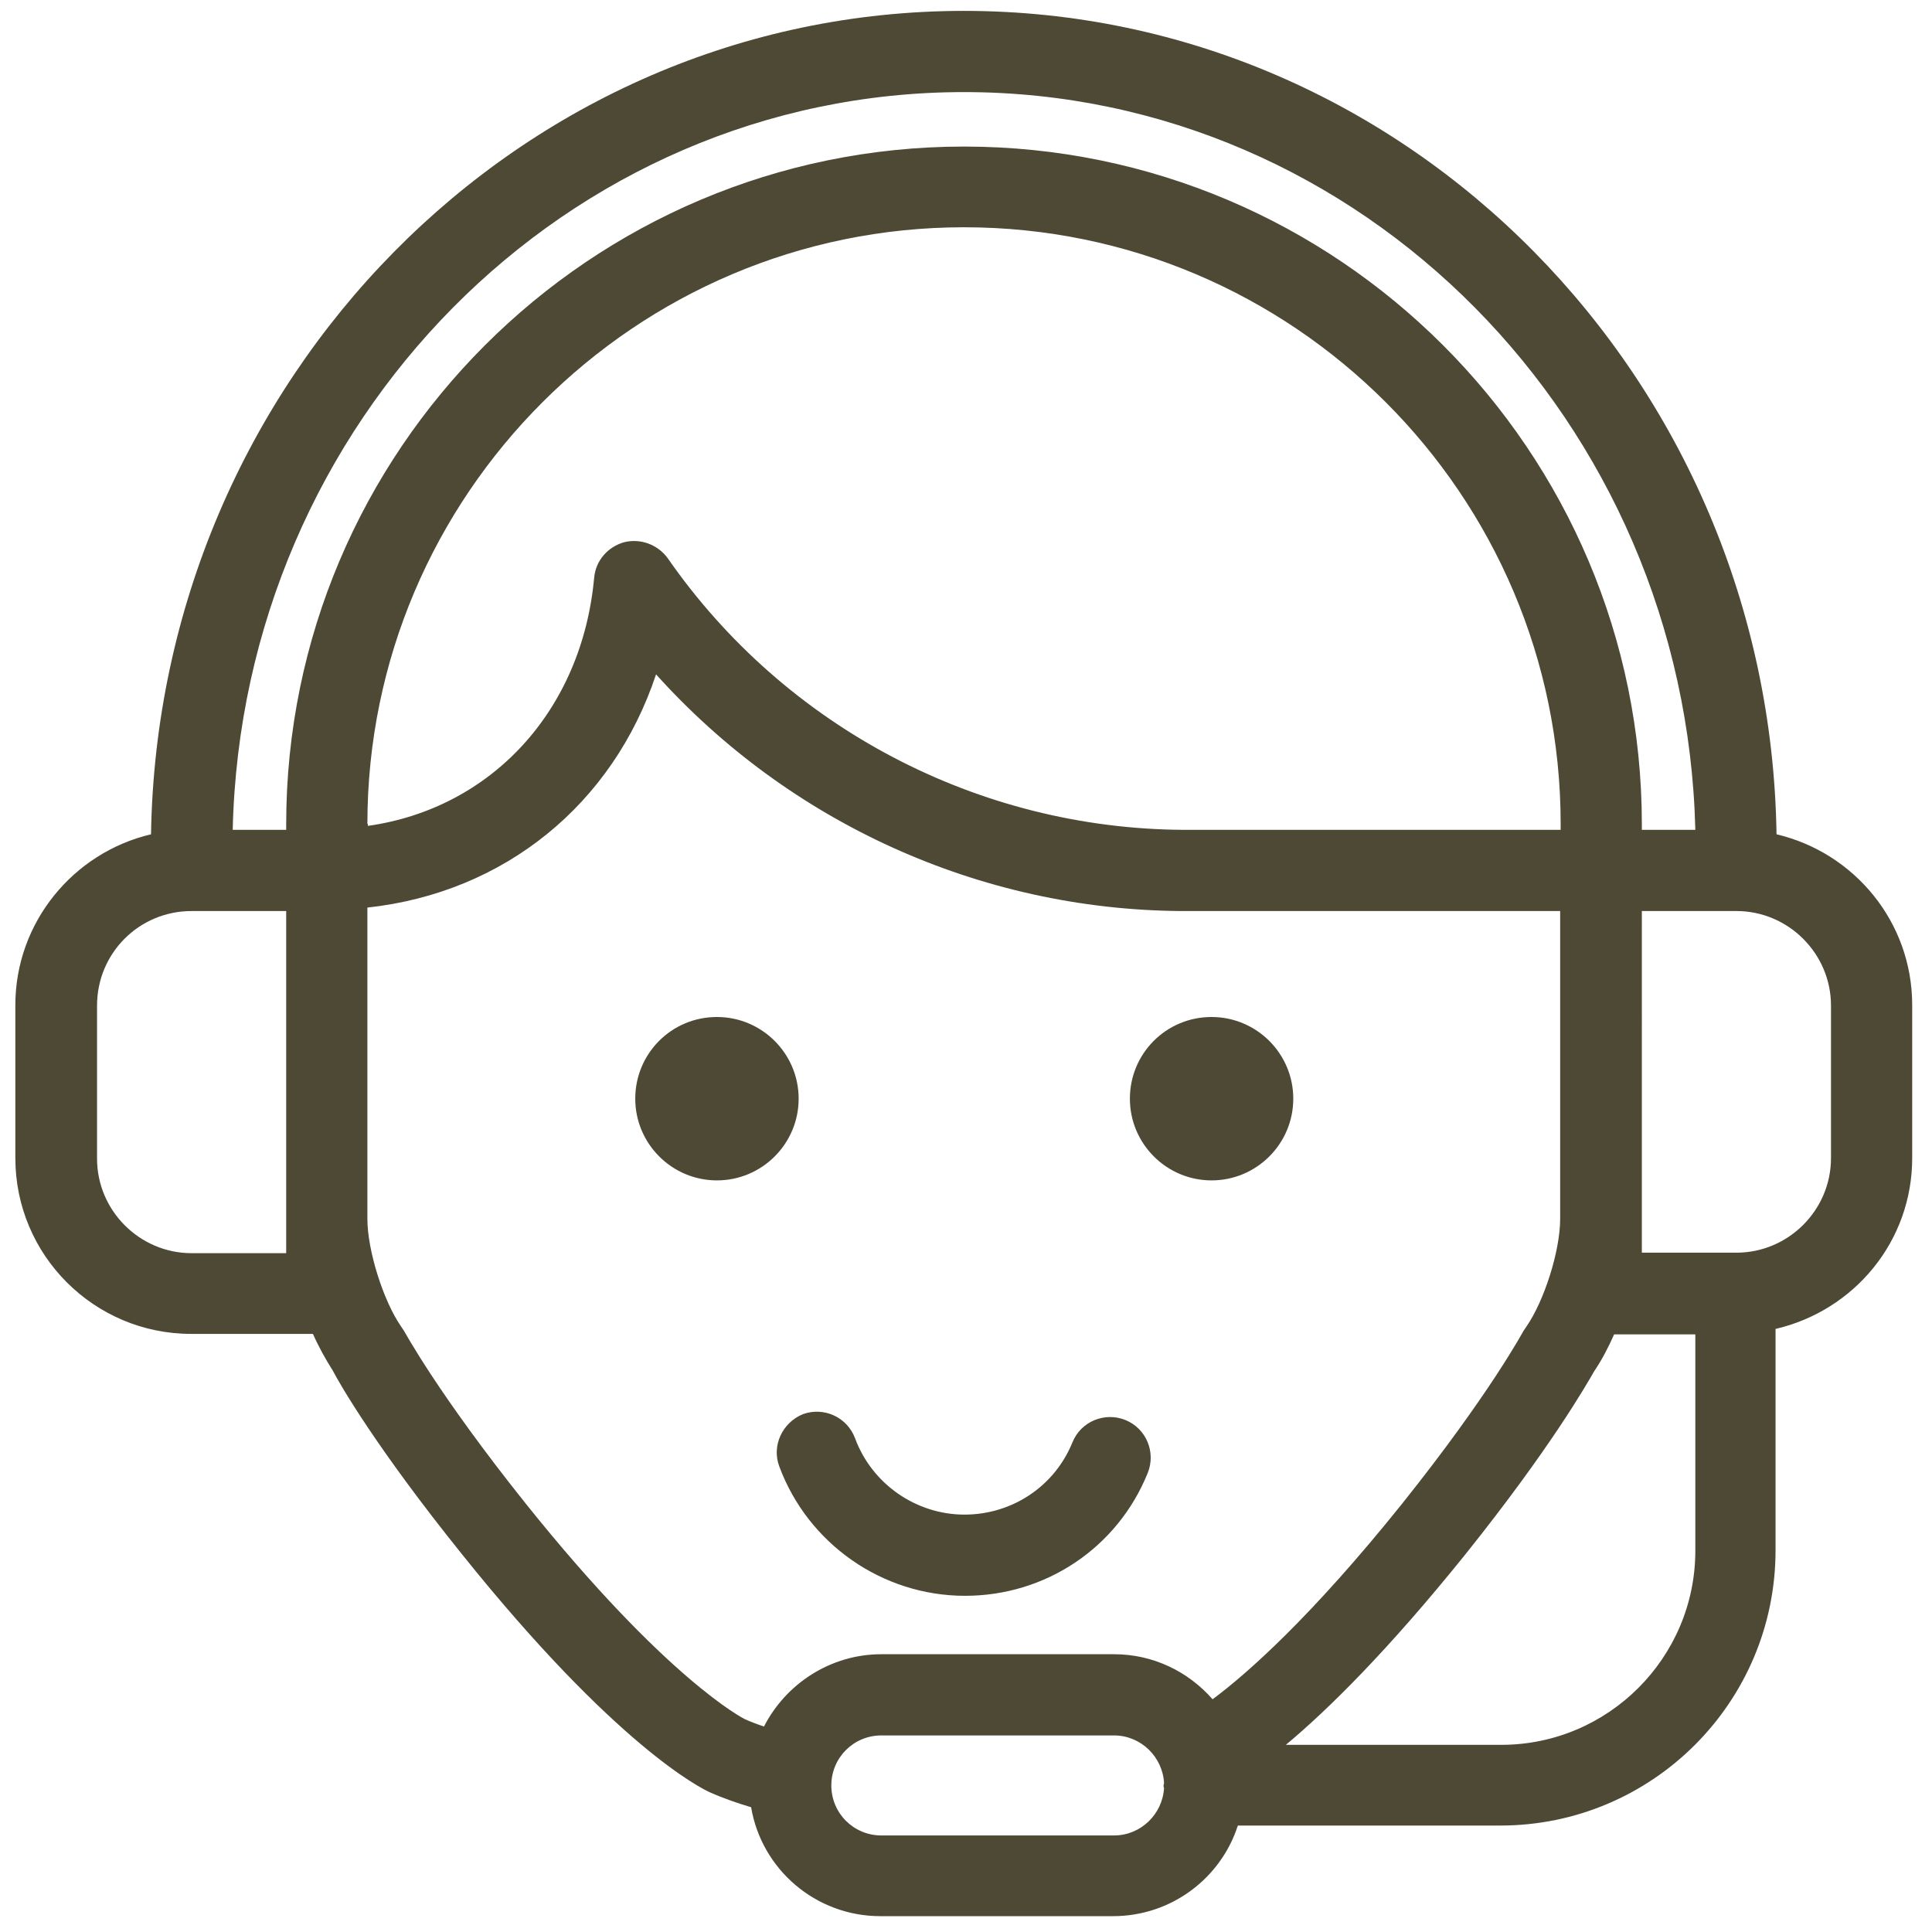
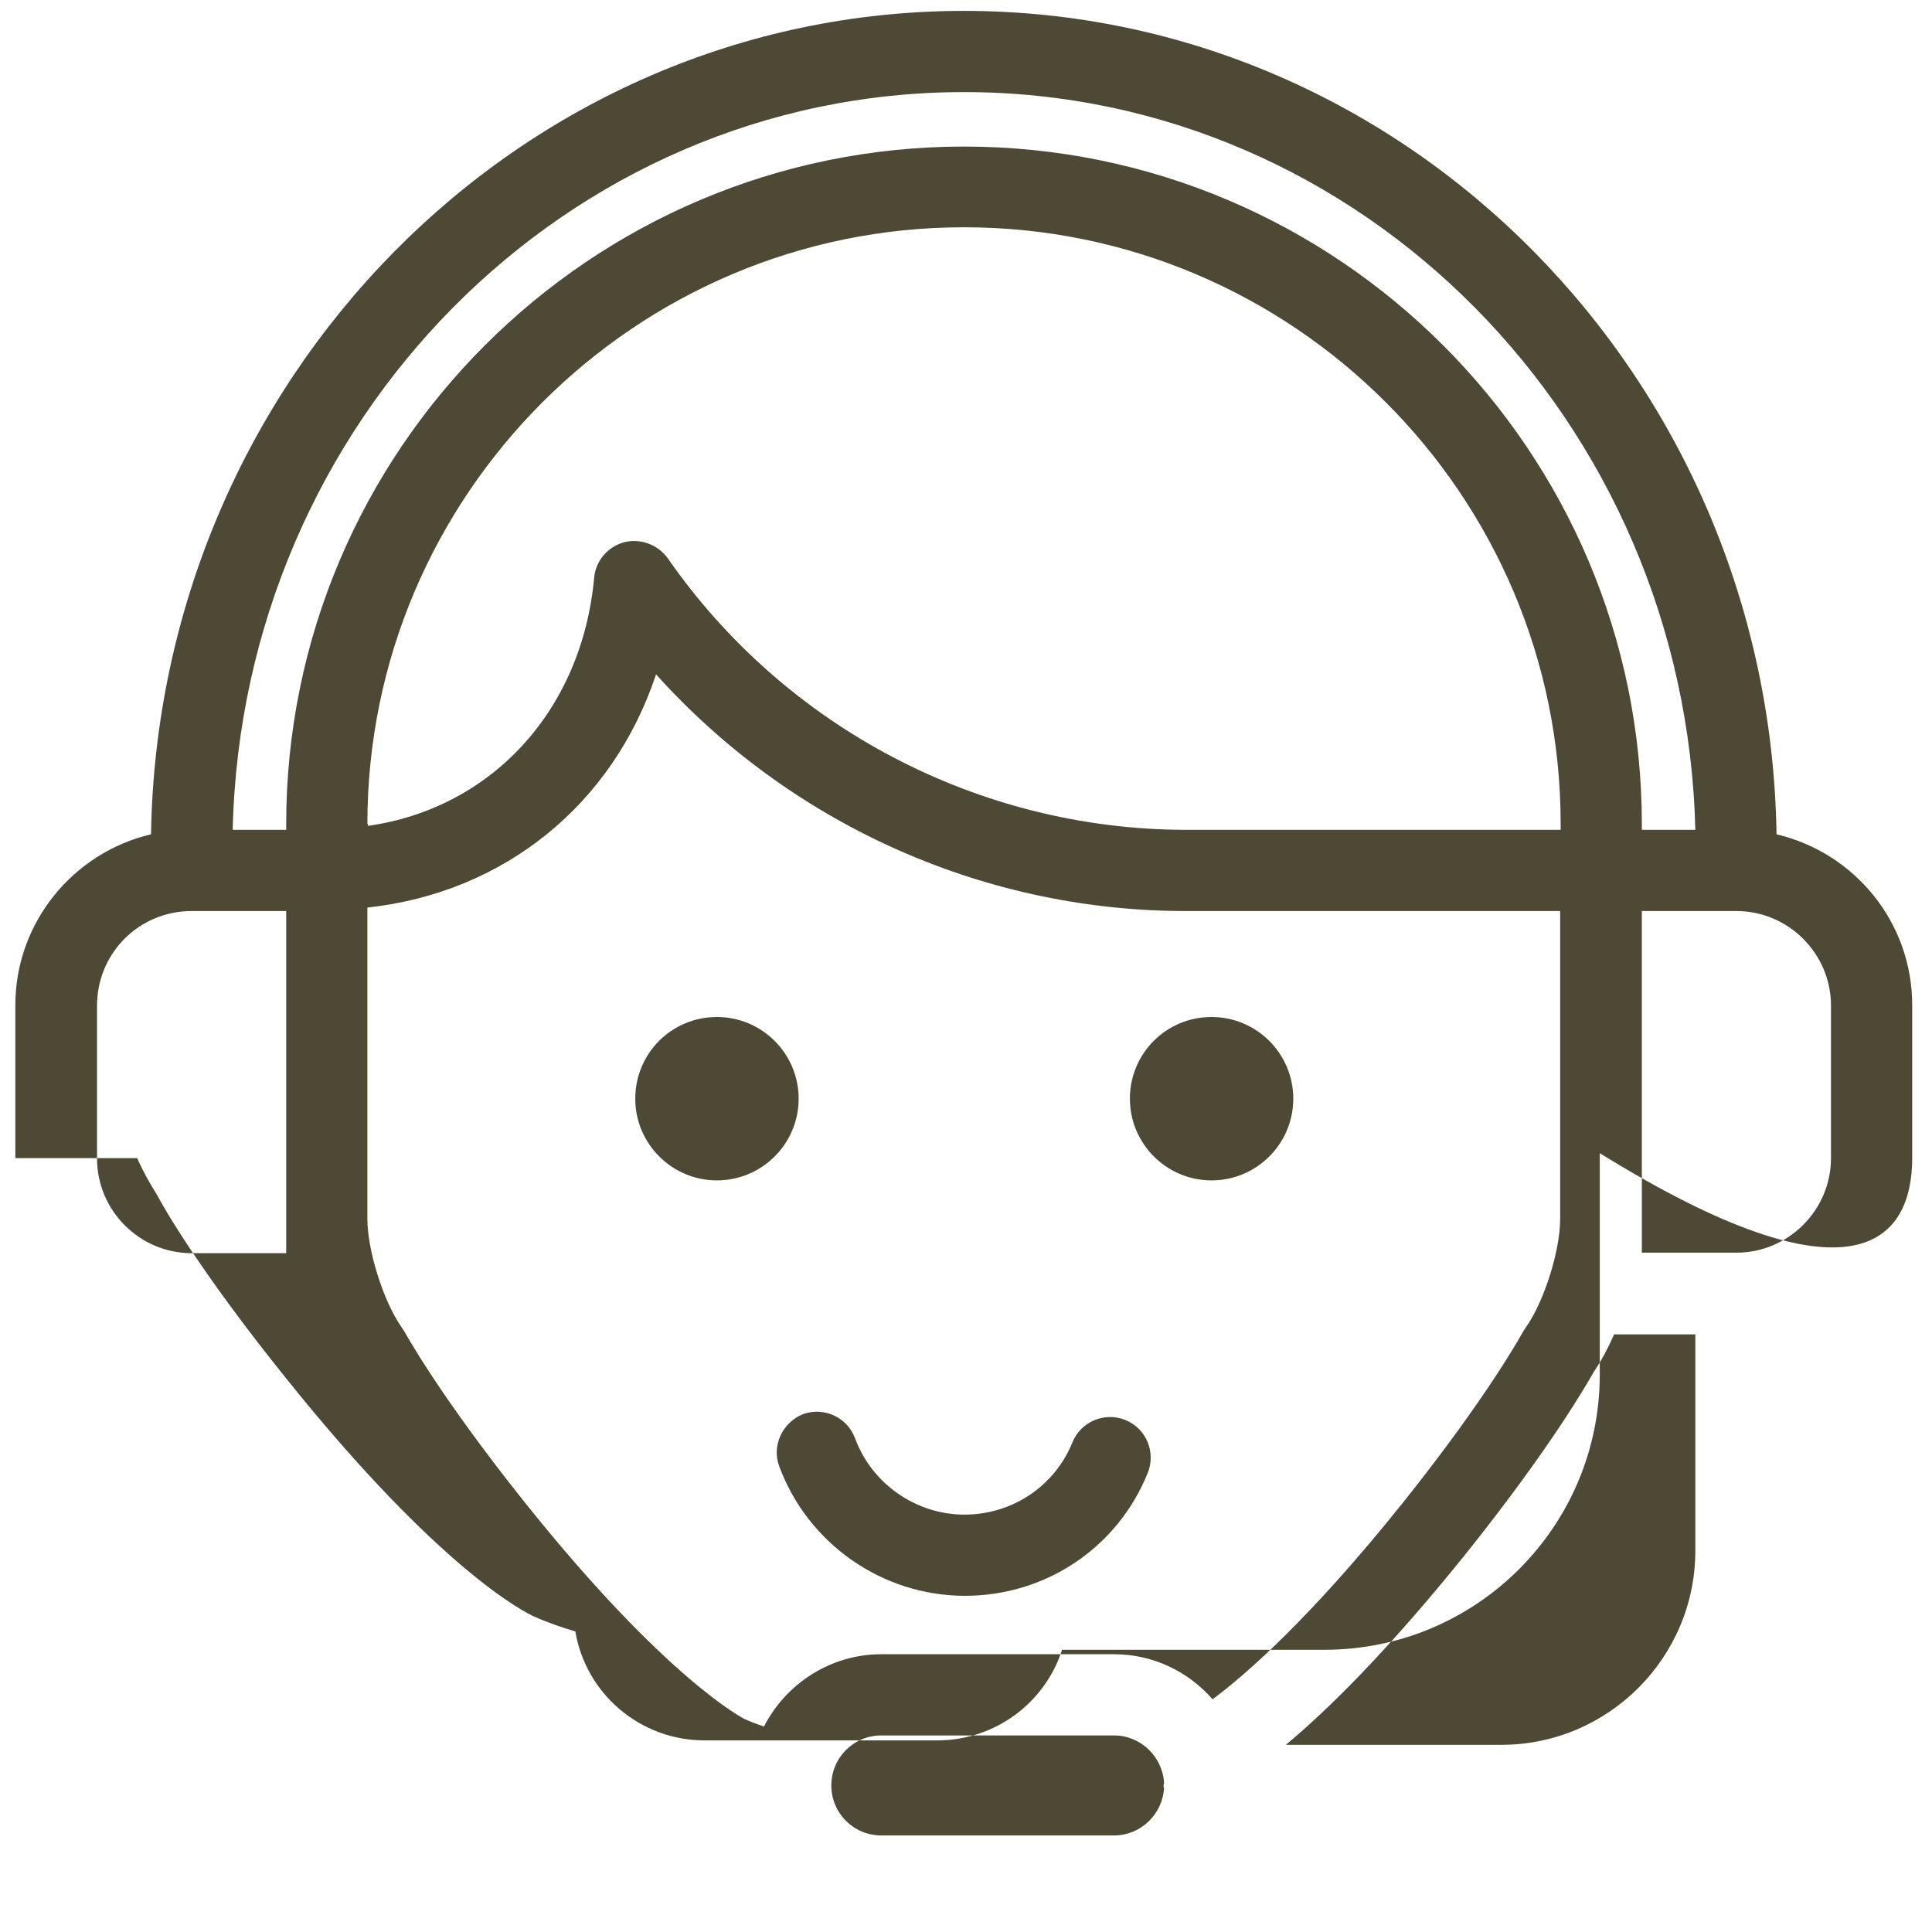
<svg xmlns="http://www.w3.org/2000/svg" version="1.1" id="Capa_1" x="0px" y="0px" viewBox="0 0 39.02 39.02" style="enable-background:new 0 0 39.02 39.02;" xml:space="preserve">
  <style type="text/css">
	.st0{fill:#4E4935;}
</style>
-   <path class="st0" d="M22.82,22.19c0,0.91,0.74,1.65,1.65,1.65c0.91,0,1.65-0.74,1.65-1.65c0-0.91-0.74-1.65-1.65-1.65  C23.55,20.54,22.82,21.28,22.82,22.19 M15.74,29.62c0.58,1.56,2.08,2.61,3.75,2.61c1.63,0,3.08-0.97,3.69-2.48  c0.17-0.42-0.03-0.9-0.45-1.07c-0.42-0.17-0.9,0.03-1.07,0.45c-0.36,0.89-1.22,1.46-2.18,1.46c-0.98,0-1.87-0.62-2.21-1.54  c-0.16-0.43-0.63-0.64-1.05-0.49C15.8,28.73,15.58,29.2,15.74,29.62 M12.83,22.19c0,0.91,0.74,1.65,1.65,1.65  c0.91,0,1.65-0.74,1.65-1.65c0-0.91-0.74-1.65-1.65-1.65C13.56,20.54,12.83,21.28,12.83,22.19 M36.98,23.39  c0,1.05-0.86,1.91-1.91,1.91h-1.91v-0.69V18.4h1.91c1.05,0,1.91,0.86,1.91,1.91V23.39z M34.24,16.76h-1.08v-0.11  c0-7.55-6.14-13.69-13.69-13.69c-7.55,0-13.69,6.14-13.69,13.69v0.11H4.7C4.89,8.51,11.44,1.86,19.47,1.86S34.04,8.51,34.24,16.76   M3.87,18.4h1.91v1.81v5.1H3.87c-1.05,0-1.91-0.86-1.91-1.91v-3.09C1.96,19.25,2.81,18.4,3.87,18.4 M7.42,24.62v-4.49v-1.8  c2.77-0.3,4.96-2.09,5.83-4.71c2.69,2.99,6.53,4.75,10.6,4.78c0.02,0,0.03,0,0.05,0h7.61v6.22c0,0.64-0.32,1.65-0.68,2.17  c-0.02,0.03-0.04,0.06-0.06,0.09c-0.01,0.01-0.67,1.26-2.46,3.5c-1.83,2.28-3.12,3.42-3.82,3.94c-0.49-0.56-1.2-0.91-1.99-0.91h-4.7  c-1.03,0-1.93,0.6-2.37,1.46c-0.15-0.05-0.28-0.1-0.39-0.15c-0.02-0.01-1.57-0.79-4.42-4.35c-1.79-2.24-2.45-3.48-2.46-3.49  c-0.02-0.03-0.04-0.06-0.06-0.09C7.74,26.27,7.42,25.25,7.42,24.62 M16.79,36.06c0-0.56,0.45-1.01,1.01-1.01h4.7  c0.54,0,0.98,0.43,1.01,0.96c0,0.02-0.01,0.03-0.01,0.05c0,0.02,0,0.04,0.01,0.05c-0.03,0.53-0.47,0.96-1.01,0.96h-4.7  C17.24,37.07,16.79,36.62,16.79,36.06 M7.42,16.64c0-6.64,5.41-12.05,12.05-12.05c6.64,0,12.05,5.4,12.05,12.05v0.12h-7.57  c-0.01,0-0.03,0-0.04,0c-4.15-0.02-8.05-2.07-10.42-5.48c-0.2-0.28-0.55-0.41-0.88-0.33c-0.33,0.09-0.58,0.37-0.61,0.72  c-0.25,2.7-2.09,4.66-4.57,5.01V16.64z M25.97,35.24c0.84-0.7,2.05-1.89,3.62-3.84c1.73-2.16,2.46-3.45,2.61-3.71  c0.15-0.22,0.28-0.47,0.4-0.74h1.64v4.37c0,2.16-1.76,3.92-3.92,3.92H25.97z M38.62,23.39v-3.09c0-1.68-1.17-3.08-2.74-3.45  c-0.14-9.2-7.45-16.63-16.41-16.63S3.2,7.66,3.05,16.85c-1.57,0.37-2.74,1.78-2.74,3.45v3.09c0,1.96,1.59,3.55,3.55,3.55h2.46  c0.12,0.27,0.26,0.52,0.4,0.74c0.14,0.27,0.88,1.56,2.61,3.71c3.11,3.88,4.83,4.73,5.01,4.81c0.27,0.12,0.56,0.22,0.83,0.3  c0.21,1.25,1.3,2.2,2.61,2.2h4.7c1.18,0,2.18-0.77,2.52-1.83h5.3c3.07,0,5.56-2.49,5.56-5.56v-4.47  C37.45,26.47,38.62,25.07,38.62,23.39" />
+   <path class="st0" d="M22.82,22.19c0,0.91,0.74,1.65,1.65,1.65c0.91,0,1.65-0.74,1.65-1.65c0-0.91-0.74-1.65-1.65-1.65  C23.55,20.54,22.82,21.28,22.82,22.19 M15.74,29.62c0.58,1.56,2.08,2.61,3.75,2.61c1.63,0,3.08-0.97,3.69-2.48  c0.17-0.42-0.03-0.9-0.45-1.07c-0.42-0.17-0.9,0.03-1.07,0.45c-0.36,0.89-1.22,1.46-2.18,1.46c-0.98,0-1.87-0.62-2.21-1.54  c-0.16-0.43-0.63-0.64-1.05-0.49C15.8,28.73,15.58,29.2,15.74,29.62 M12.83,22.19c0,0.91,0.74,1.65,1.65,1.65  c0.91,0,1.65-0.74,1.65-1.65c0-0.91-0.74-1.65-1.65-1.65C13.56,20.54,12.83,21.28,12.83,22.19 M36.98,23.39  c0,1.05-0.86,1.91-1.91,1.91h-1.91v-0.69V18.4h1.91c1.05,0,1.91,0.86,1.91,1.91V23.39z M34.24,16.76h-1.08v-0.11  c0-7.55-6.14-13.69-13.69-13.69c-7.55,0-13.69,6.14-13.69,13.69v0.11H4.7C4.89,8.51,11.44,1.86,19.47,1.86S34.04,8.51,34.24,16.76   M3.87,18.4h1.91v1.81v5.1H3.87c-1.05,0-1.91-0.86-1.91-1.91v-3.09C1.96,19.25,2.81,18.4,3.87,18.4 M7.42,24.62v-4.49v-1.8  c2.77-0.3,4.96-2.09,5.83-4.71c2.69,2.99,6.53,4.75,10.6,4.78c0.02,0,0.03,0,0.05,0h7.61v6.22c0,0.64-0.32,1.65-0.68,2.17  c-0.02,0.03-0.04,0.06-0.06,0.09c-0.01,0.01-0.67,1.26-2.46,3.5c-1.83,2.28-3.12,3.42-3.82,3.94c-0.49-0.56-1.2-0.91-1.99-0.91h-4.7  c-1.03,0-1.93,0.6-2.37,1.46c-0.15-0.05-0.28-0.1-0.39-0.15c-0.02-0.01-1.57-0.79-4.42-4.35c-1.79-2.24-2.45-3.48-2.46-3.49  c-0.02-0.03-0.04-0.06-0.06-0.09C7.74,26.27,7.42,25.25,7.42,24.62 M16.79,36.06c0-0.56,0.45-1.01,1.01-1.01h4.7  c0.54,0,0.98,0.43,1.01,0.96c0,0.02-0.01,0.03-0.01,0.05c0,0.02,0,0.04,0.01,0.05c-0.03,0.53-0.47,0.96-1.01,0.96h-4.7  C17.24,37.07,16.79,36.62,16.79,36.06 M7.42,16.64c0-6.64,5.41-12.05,12.05-12.05c6.64,0,12.05,5.4,12.05,12.05v0.12h-7.57  c-0.01,0-0.03,0-0.04,0c-4.15-0.02-8.05-2.07-10.42-5.48c-0.2-0.28-0.55-0.41-0.88-0.33c-0.33,0.09-0.58,0.37-0.61,0.72  c-0.25,2.7-2.09,4.66-4.57,5.01V16.64z M25.97,35.24c0.84-0.7,2.05-1.89,3.62-3.84c1.73-2.16,2.46-3.45,2.61-3.71  c0.15-0.22,0.28-0.47,0.4-0.74h1.64v4.37c0,2.16-1.76,3.92-3.92,3.92H25.97z M38.62,23.39v-3.09c0-1.68-1.17-3.08-2.74-3.45  c-0.14-9.2-7.45-16.63-16.41-16.63S3.2,7.66,3.05,16.85c-1.57,0.37-2.74,1.78-2.74,3.45v3.09h2.46  c0.12,0.27,0.26,0.52,0.4,0.74c0.14,0.27,0.88,1.56,2.61,3.71c3.11,3.88,4.83,4.73,5.01,4.81c0.27,0.12,0.56,0.22,0.83,0.3  c0.21,1.25,1.3,2.2,2.61,2.2h4.7c1.18,0,2.18-0.77,2.52-1.83h5.3c3.07,0,5.56-2.49,5.56-5.56v-4.47  C37.45,26.47,38.62,25.07,38.62,23.39" />
</svg>